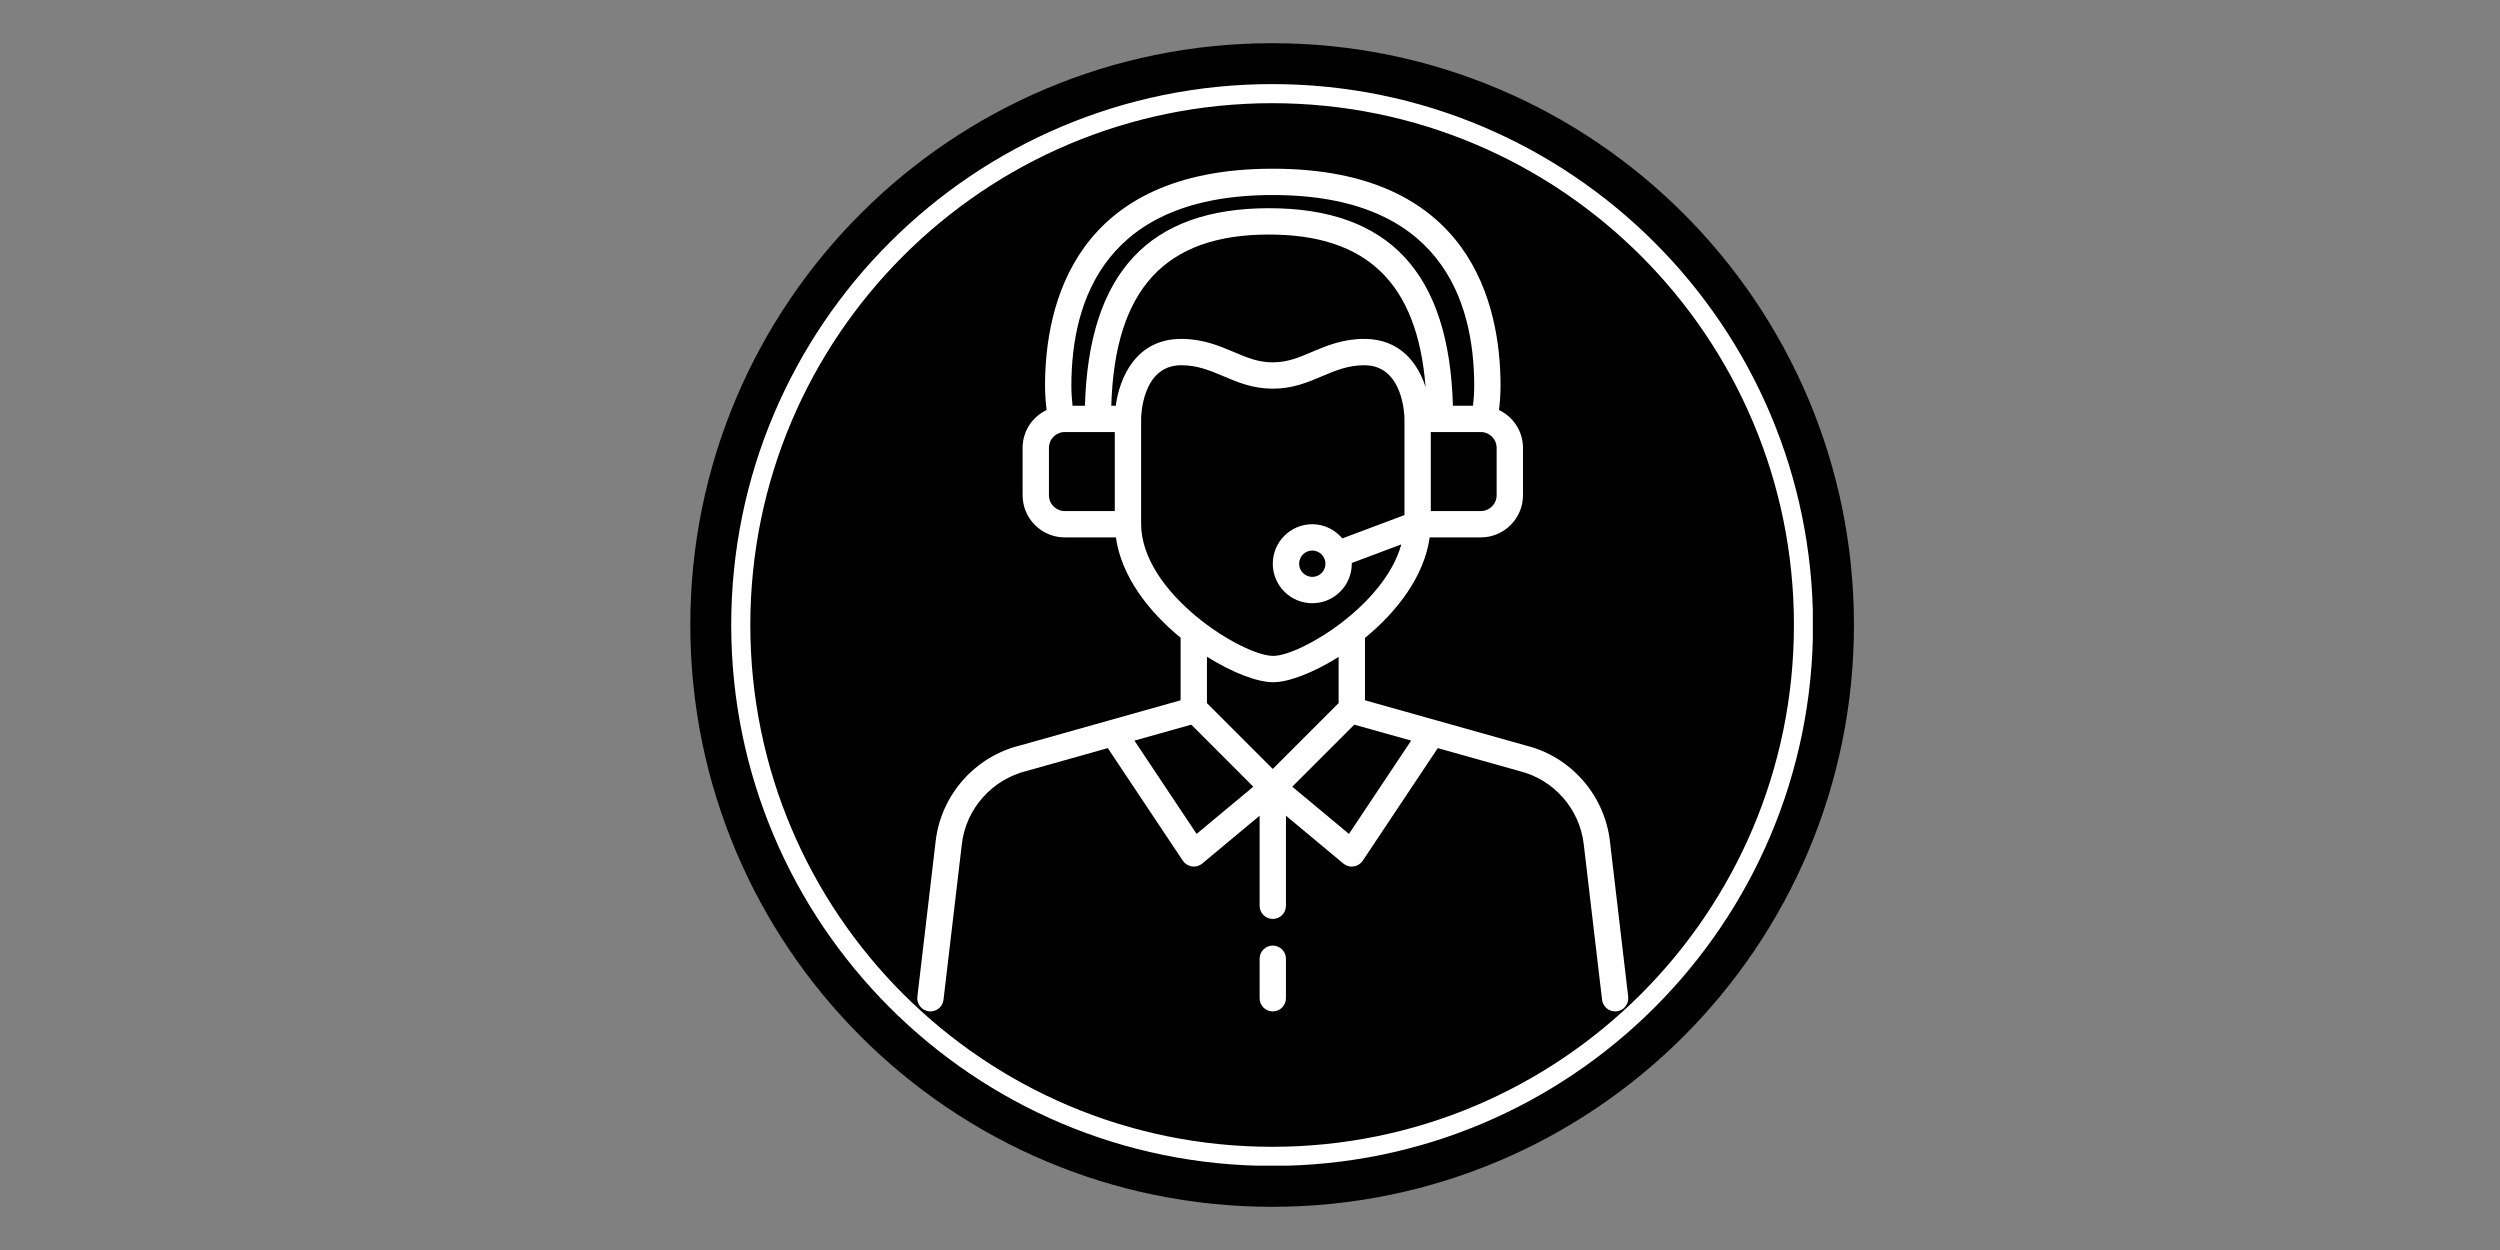
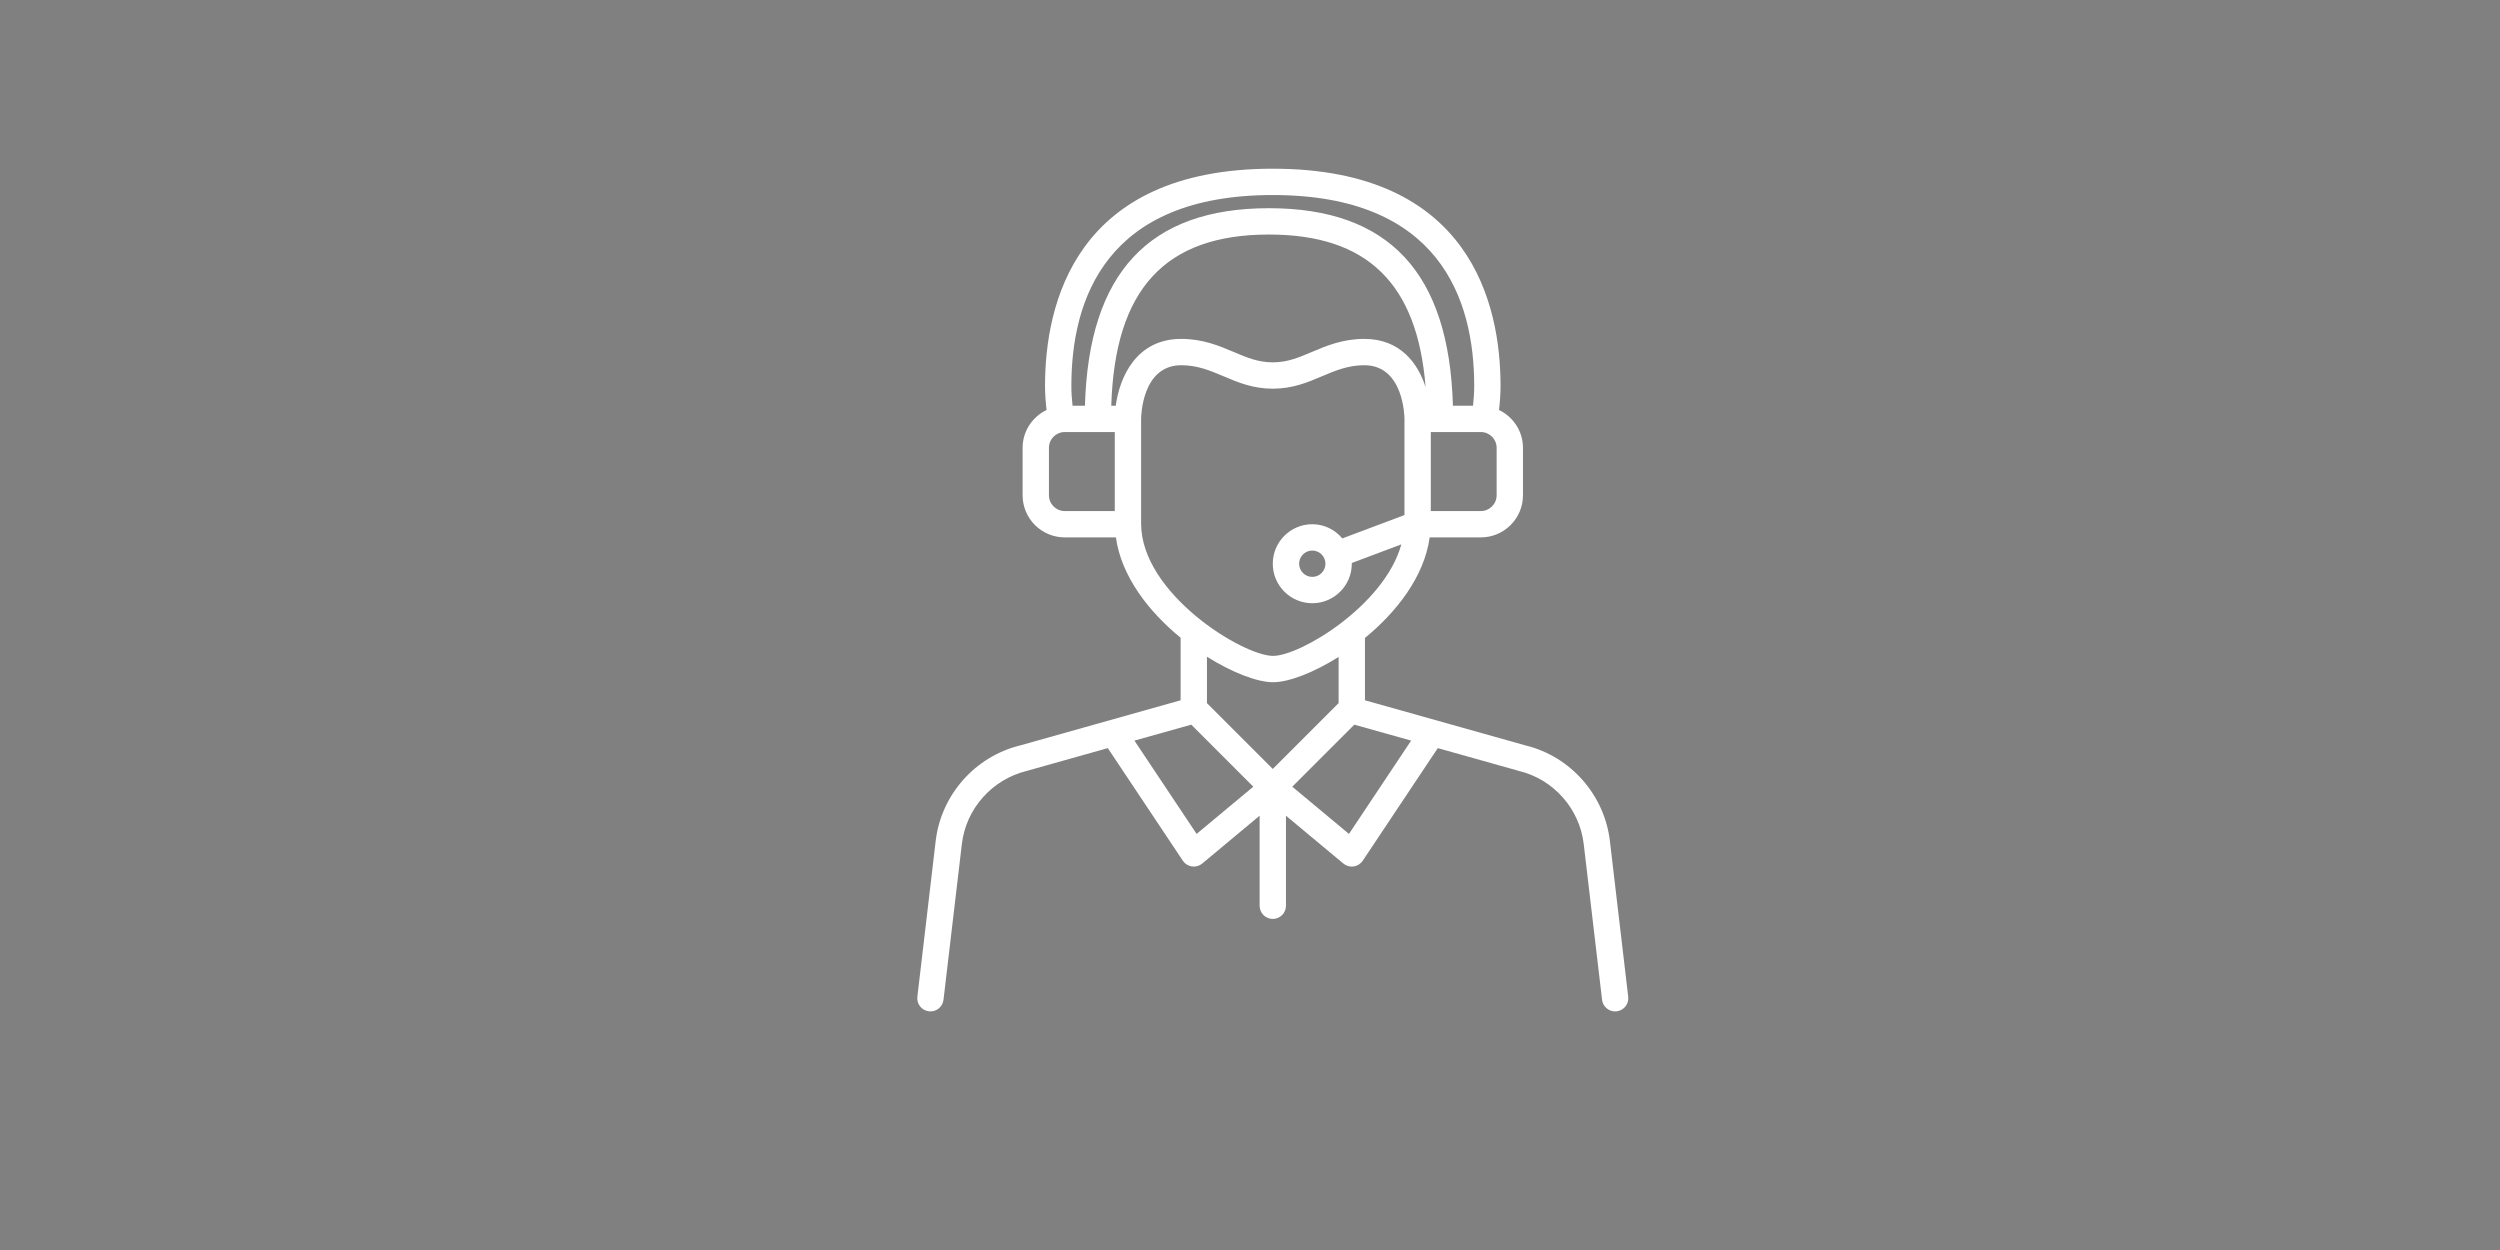
<svg xmlns="http://www.w3.org/2000/svg" width="4320" zoomAndPan="magnify" viewBox="0 0 3240 1620" height="2160" preserveAspectRatio="xMidYMid meet" version="1.2">
  <rect x="0" y="0" width="3240" height="1620" fill="#808080" stroke="none" />
  <defs>
    <clipPath id="6a7180a071">
      <path d="M 894.648 55.969 L 2402.711 55.969 L 2402.711 1564.031 L 894.648 1564.031 Z M 894.648 55.969 " />
    </clipPath>
    <clipPath id="32b8e6f526">
-       <path d="M 1648.68 55.969 C 1232.242 55.969 894.648 393.562 894.648 810 C 894.648 1226.438 1232.242 1564.031 1648.68 1564.031 C 2065.121 1564.031 2402.711 1226.438 2402.711 810 C 2402.711 393.562 2065.121 55.969 1648.68 55.969 Z M 1648.68 55.969 " />
-     </clipPath>
+       </clipPath>
    <clipPath id="7cb6c24197">
      <path d="M 0.648 0.969 L 1508.711 0.969 L 1508.711 1509.031 L 0.648 1509.031 Z M 0.648 0.969 " />
    </clipPath>
    <clipPath id="37010ae0b5">
-       <path d="M 754.68 0.969 C 338.242 0.969 0.648 338.562 0.648 755 C 0.648 1171.438 338.242 1509.031 754.68 1509.031 C 1171.121 1509.031 1508.711 1171.438 1508.711 755 C 1508.711 338.562 1171.121 0.969 754.68 0.969 Z M 754.68 0.969 " />
-     </clipPath>
+       </clipPath>
    <clipPath id="7d5ac72f4f">
      <rect x="0" width="1509" y="0" height="1510" />
    </clipPath>
    <clipPath id="3493ac0c7c">
-       <path d="M 947.664 108.984 L 2349.414 108.984 L 2349.414 1510.734 L 947.664 1510.734 Z M 947.664 108.984 " />
-     </clipPath>
+       </clipPath>
    <clipPath id="67b9551849">
      <path d="M 1648.676 108.984 C 1261.52 108.984 947.664 422.836 947.664 809.996 C 947.664 1197.152 1261.52 1511.004 1648.676 1511.004 C 2035.832 1511.004 2349.684 1197.152 2349.684 809.996 C 2349.684 422.836 2035.832 108.984 1648.676 108.984 Z M 1648.676 108.984 " />
    </clipPath>
    <clipPath id="7c1cabf23f">
      <path d="M 1188 218 L 2110.32 218 L 2110.32 1311 L 1188 1311 Z M 1188 218 " />
    </clipPath>
  </defs>
  <g id="fbde5b22ec">
    <g clip-rule="nonzero" clip-path="url(#6a7180a071)">
      <g clip-rule="nonzero" clip-path="url(#32b8e6f526)">
        <g transform="matrix(1,0,0,1,894,55)">
          <g clip-path="url(#7d5ac72f4f)">
            <g clip-rule="nonzero" clip-path="url(#7cb6c24197)">
              <g clip-rule="nonzero" clip-path="url(#37010ae0b5)">
                <path style=" stroke:none;fill-rule:nonzero;fill:#000000;fill-opacity:1;" d="M 0.648 0.969 L 1508.711 0.969 L 1508.711 1509.031 L 0.648 1509.031 Z M 0.648 0.969 " />
              </g>
            </g>
          </g>
        </g>
      </g>
    </g>
    <g clip-rule="nonzero" clip-path="url(#3493ac0c7c)">
      <g clip-rule="nonzero" clip-path="url(#67b9551849)">
-         <path style="fill:none;stroke-width:66;stroke-linecap:butt;stroke-linejoin:miter;stroke:#ffffff;stroke-opacity:1;stroke-miterlimit:4;" d="M 934.681 -0.001 C 418.472 -0.001 -0.002 418.468 -0.002 934.681 C -0.002 1450.89 418.472 1869.359 934.681 1869.359 C 1450.889 1869.359 1869.358 1450.89 1869.358 934.681 C 1869.358 418.468 1450.889 -0.001 934.681 -0.001 Z M 934.681 -0.001 " transform="matrix(0.75,0,0,0.75,947.665,108.985)" />
+         <path style="fill:none;stroke-width:66;stroke-linecap:butt;stroke-linejoin:miter;stroke:#ffffff;stroke-opacity:1;stroke-miterlimit:4;" d="M 934.681 -0.001 C 418.472 -0.001 -0.002 418.468 -0.002 934.681 C -0.002 1450.89 418.472 1869.359 934.681 1869.359 C 1450.889 1869.359 1869.358 1450.89 1869.358 934.681 Z M 934.681 -0.001 " transform="matrix(0.75,0,0,0.75,947.665,108.985)" />
      </g>
    </g>
    <g clip-rule="nonzero" clip-path="url(#7c1cabf23f)">
      <path style=" stroke:none;fill-rule:nonzero;fill:#ffffff;fill-opacity:1;" d="M 1748.254 1080.746 L 1674.797 1019.555 L 1755.188 939.16 L 1828.848 959.824 Z M 1550.809 1080.746 L 1470.215 959.824 L 1543.875 939.16 L 1624.27 1019.555 Z M 1649.934 884.168 C 1670.062 884.168 1702.059 871.969 1734.855 851.371 L 1734.855 911.23 L 1649.531 996.555 L 1564.207 911.23 L 1564.207 851.102 C 1597.27 871.902 1629.668 884.168 1649.934 884.168 Z M 1717.793 730.582 C 1717.793 739.98 1710.125 747.648 1700.727 747.648 C 1691.328 747.648 1683.66 739.98 1683.66 730.582 C 1683.66 721.184 1691.328 713.516 1700.727 713.516 C 1710.125 713.516 1717.793 721.184 1717.793 730.582 Z M 1478.883 678.652 L 1478.883 542.934 C 1478.883 540.066 1479.816 473.34 1530.879 473.34 C 1552.008 473.34 1568.273 480.273 1585.539 487.539 C 1604.336 495.539 1623.734 503.738 1649.531 503.738 C 1675.328 503.738 1694.727 495.539 1713.527 487.539 C 1730.789 480.273 1747.055 473.34 1768.188 473.34 C 1819.25 473.34 1820.18 540.066 1820.18 542.867 L 1820.18 667.523 L 1739.656 697.785 C 1730.258 686.586 1716.391 679.387 1700.727 679.387 C 1672.465 679.387 1649.531 702.316 1649.531 730.582 C 1649.531 758.848 1672.465 781.777 1700.727 781.777 C 1728.992 781.777 1751.922 758.848 1751.922 730.582 C 1751.922 730.25 1751.855 729.98 1751.855 729.648 L 1816.117 705.52 C 1794.449 784.445 1685.262 850.035 1649.934 850.035 C 1610.469 850.035 1478.883 769.047 1478.883 678.652 Z M 1359.426 641.859 L 1359.426 580.398 C 1359.426 569.066 1368.625 559.934 1379.891 559.934 L 1444.754 559.934 L 1444.754 662.324 L 1379.891 662.324 C 1368.625 662.324 1359.426 653.191 1359.426 641.859 Z M 1649.531 252.762 C 1865.309 252.762 1910.574 387.281 1910.574 500.137 C 1910.574 508.738 1909.973 517.27 1909.039 525.801 L 1882.977 525.801 C 1878.176 353.754 1800.184 269.828 1644.598 269.828 C 1488.949 269.828 1410.957 353.754 1406.09 525.801 L 1390.023 525.801 C 1389.09 517.27 1388.492 508.738 1388.492 500.137 C 1388.492 387.281 1433.754 252.762 1649.531 252.762 Z M 1939.637 641.859 C 1939.637 653.191 1930.438 662.324 1919.172 662.324 L 1854.312 662.324 L 1854.312 559.934 L 1919.172 559.934 C 1930.438 559.934 1939.637 569.066 1939.637 580.398 Z M 1446.02 525.801 L 1440.219 525.801 C 1444.754 374.75 1509.879 303.957 1644.598 303.957 C 1771.852 303.957 1836.98 367.219 1847.578 501.672 C 1837.512 470.406 1814.383 439.211 1768.188 439.211 C 1740.121 439.211 1718.926 448.211 1700.195 456.145 C 1683.129 463.41 1668.398 469.609 1649.531 469.609 C 1630.668 469.609 1615.934 463.41 1598.871 456.145 C 1580.141 448.211 1558.941 439.211 1530.879 439.211 C 1472.484 439.211 1450.953 489.008 1446.02 525.801 Z M 2086.422 1089.879 C 2079.355 1030.02 2035.293 980.289 1977.367 966.16 L 1768.988 907.566 L 1768.988 826.773 C 1810.117 793.043 1845.848 747.246 1852.844 696.453 L 1919.172 696.453 C 1949.301 696.453 1973.766 671.988 1973.766 641.859 L 1973.766 580.398 C 1973.766 558.734 1961.035 540.199 1942.703 531.336 C 1943.902 521.004 1944.703 510.605 1944.703 500.137 C 1944.703 395.016 1906.371 218.633 1649.531 218.633 C 1392.691 218.633 1354.359 395.016 1354.359 500.137 C 1354.359 510.539 1355.16 521.004 1356.359 531.336 C 1338.031 540.199 1325.297 558.734 1325.297 580.398 L 1325.297 641.859 C 1325.297 671.988 1349.762 696.453 1379.891 696.453 L 1446.219 696.453 C 1453.219 747.113 1488.949 792.844 1530.078 826.508 L 1530.078 907.566 L 1322.297 966.027 C 1263.77 980.289 1219.707 1030.02 1212.641 1089.879 L 1188.91 1291.727 C 1187.777 1301.125 1194.512 1309.59 1203.844 1310.656 C 1204.508 1310.723 1205.176 1310.793 1205.844 1310.793 C 1214.375 1310.793 1221.773 1304.391 1222.773 1295.727 L 1246.57 1093.879 C 1251.906 1048.152 1285.566 1010.086 1330.965 999.023 L 1435.688 969.559 L 1532.945 1115.477 C 1535.609 1119.477 1539.875 1122.211 1544.676 1122.875 C 1545.543 1123.012 1546.344 1123.078 1547.141 1123.078 C 1551.074 1123.078 1555.008 1121.676 1558.074 1119.145 L 1632.469 1057.148 L 1632.469 1173.871 C 1632.469 1183.336 1640.133 1190.938 1649.531 1190.938 C 1658.93 1190.938 1666.598 1183.336 1666.598 1173.871 L 1666.598 1057.148 L 1740.988 1119.145 C 1744.055 1121.676 1747.988 1123.078 1751.922 1123.078 C 1752.723 1123.078 1753.523 1123.012 1754.387 1122.875 C 1759.188 1122.211 1763.453 1119.477 1766.121 1115.477 L 1863.379 969.559 L 1968.699 999.156 C 2013.496 1010.086 2047.16 1048.152 2052.492 1093.879 L 2076.289 1295.727 C 2077.289 1304.391 2084.688 1310.793 2093.223 1310.793 C 2093.887 1310.793 2094.555 1310.723 2095.223 1310.656 C 2104.555 1309.59 2111.285 1301.125 2110.152 1291.727 L 2086.422 1089.879 " />
    </g>
-     <path style=" stroke:none;fill-rule:nonzero;fill:#ffffff;fill-opacity:1;" d="M 1649.531 1225.465 C 1640.133 1225.465 1632.469 1233.133 1632.469 1242.531 L 1632.469 1293.727 C 1632.469 1303.125 1640.133 1310.793 1649.531 1310.793 C 1658.93 1310.793 1666.598 1303.125 1666.598 1293.727 L 1666.598 1242.531 C 1666.598 1233.133 1658.93 1225.465 1649.531 1225.465 " />
  </g>
</svg>